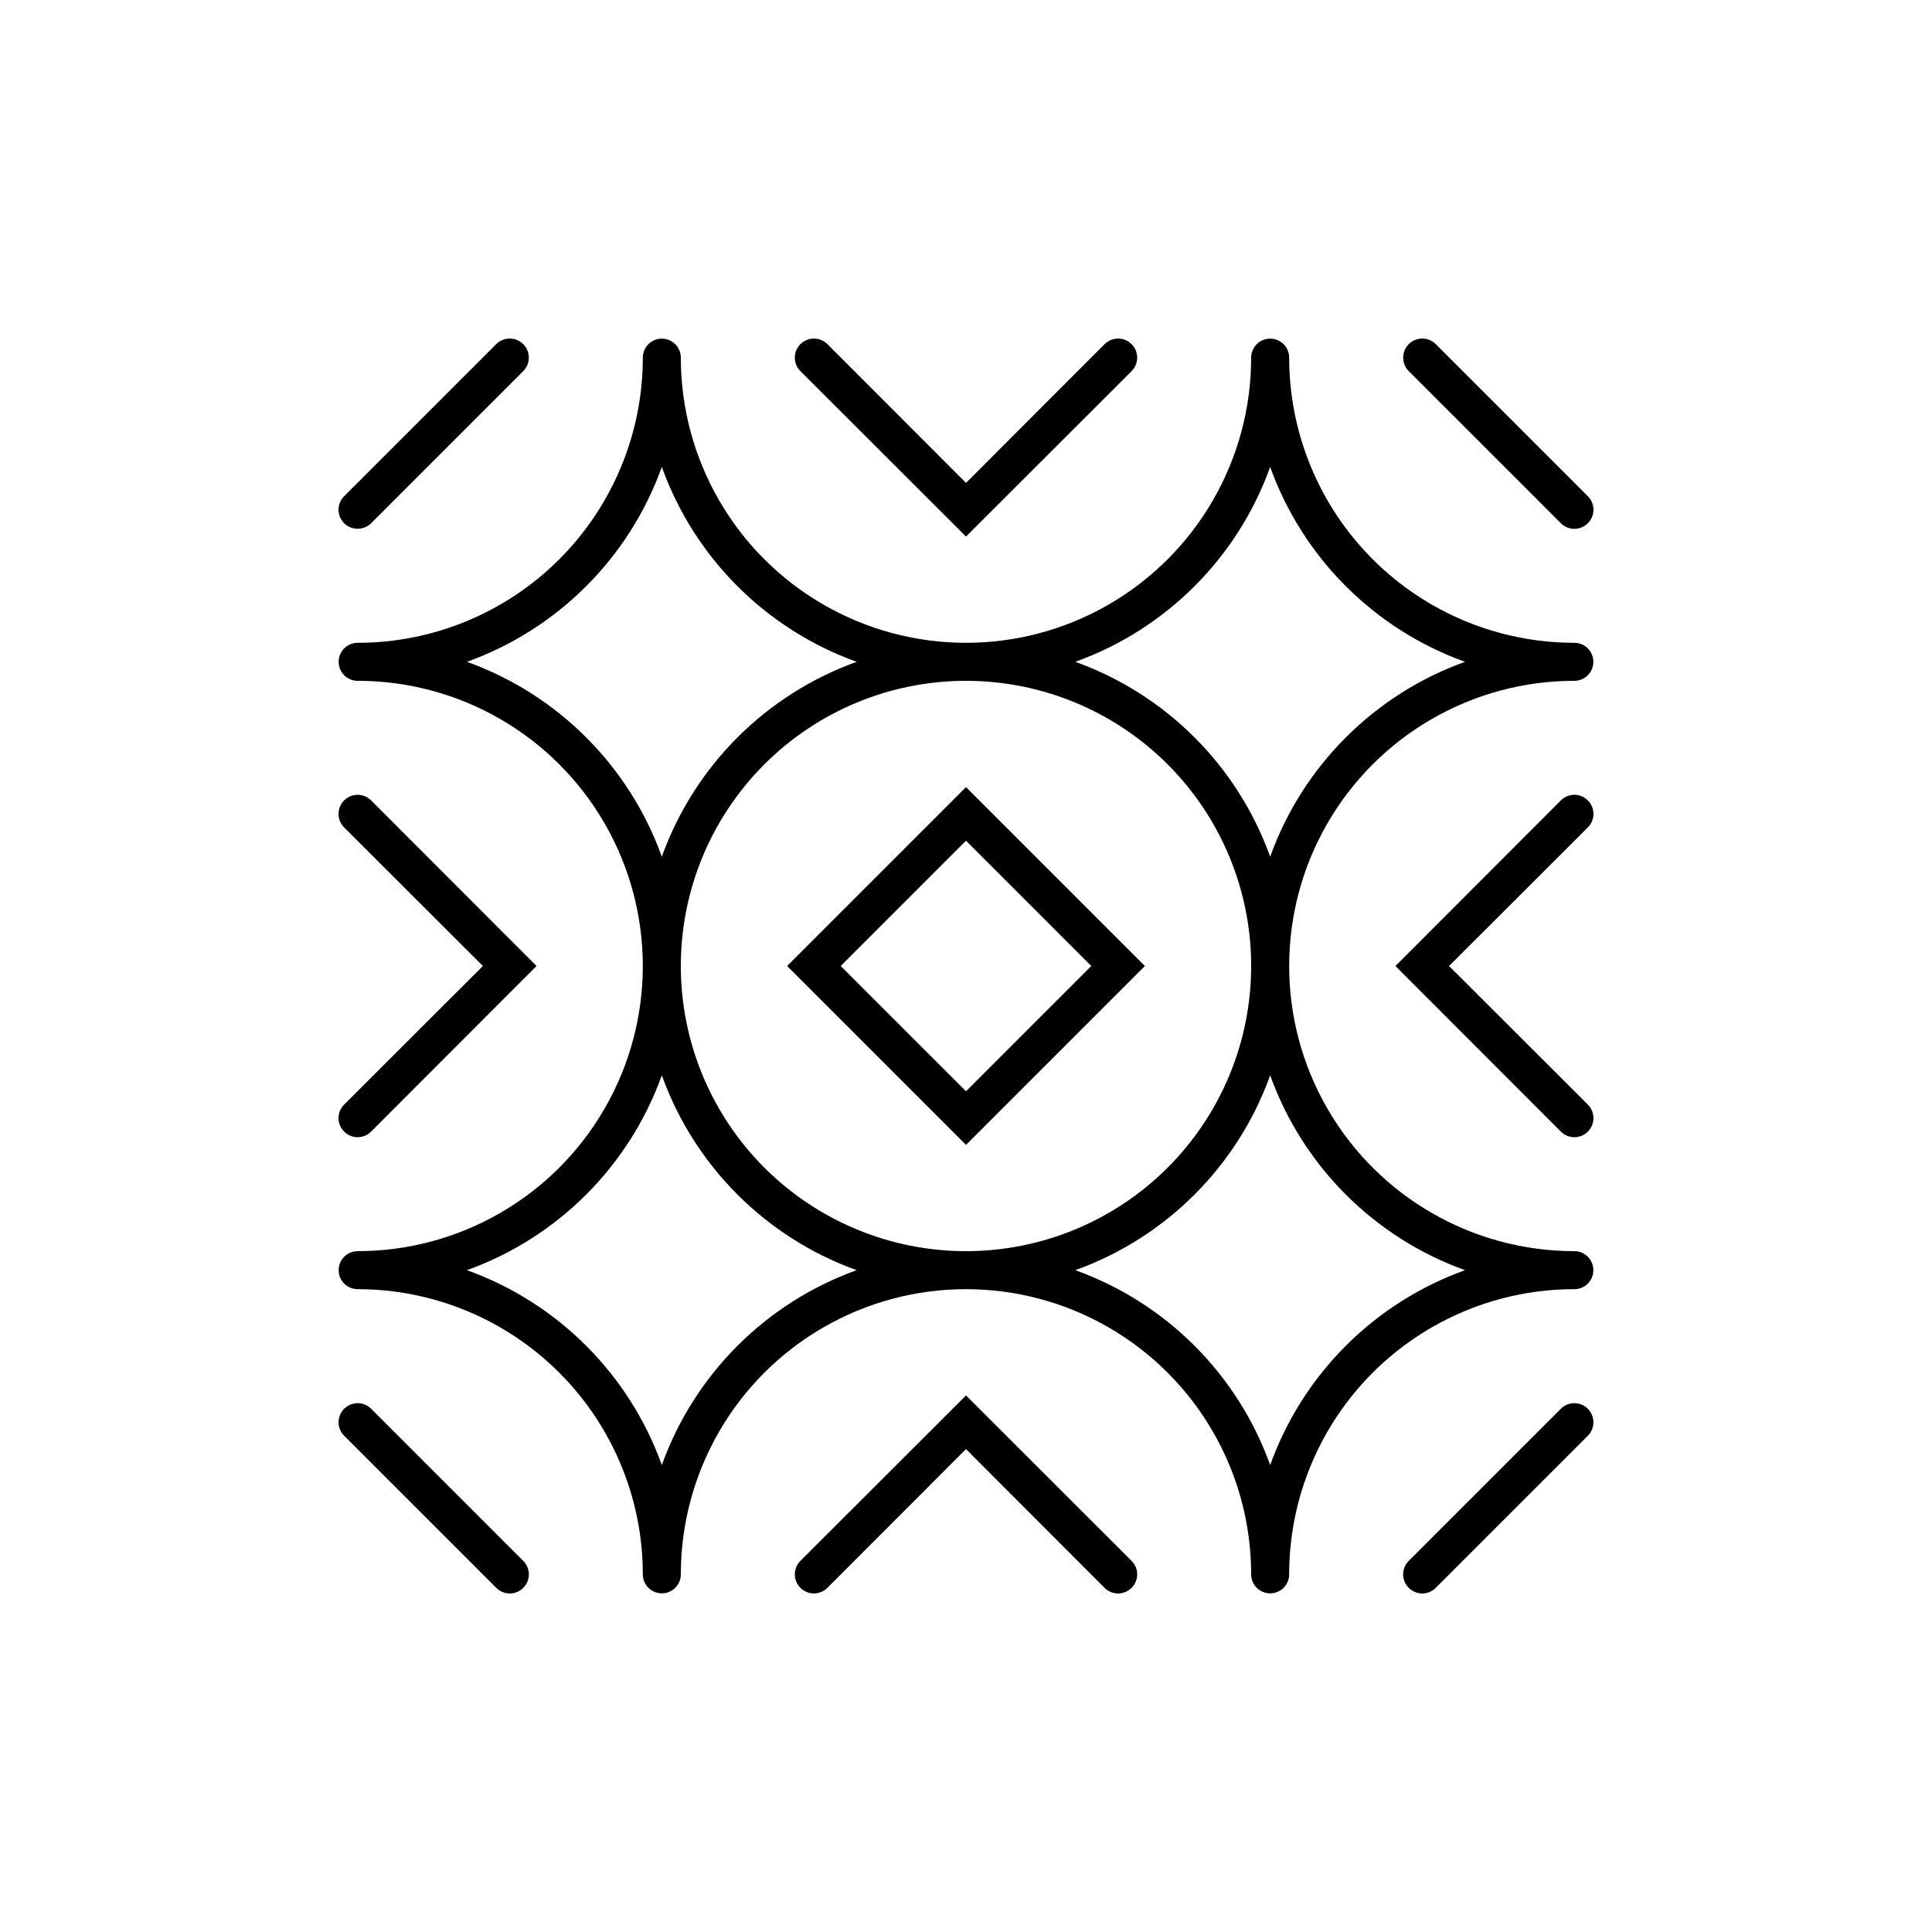
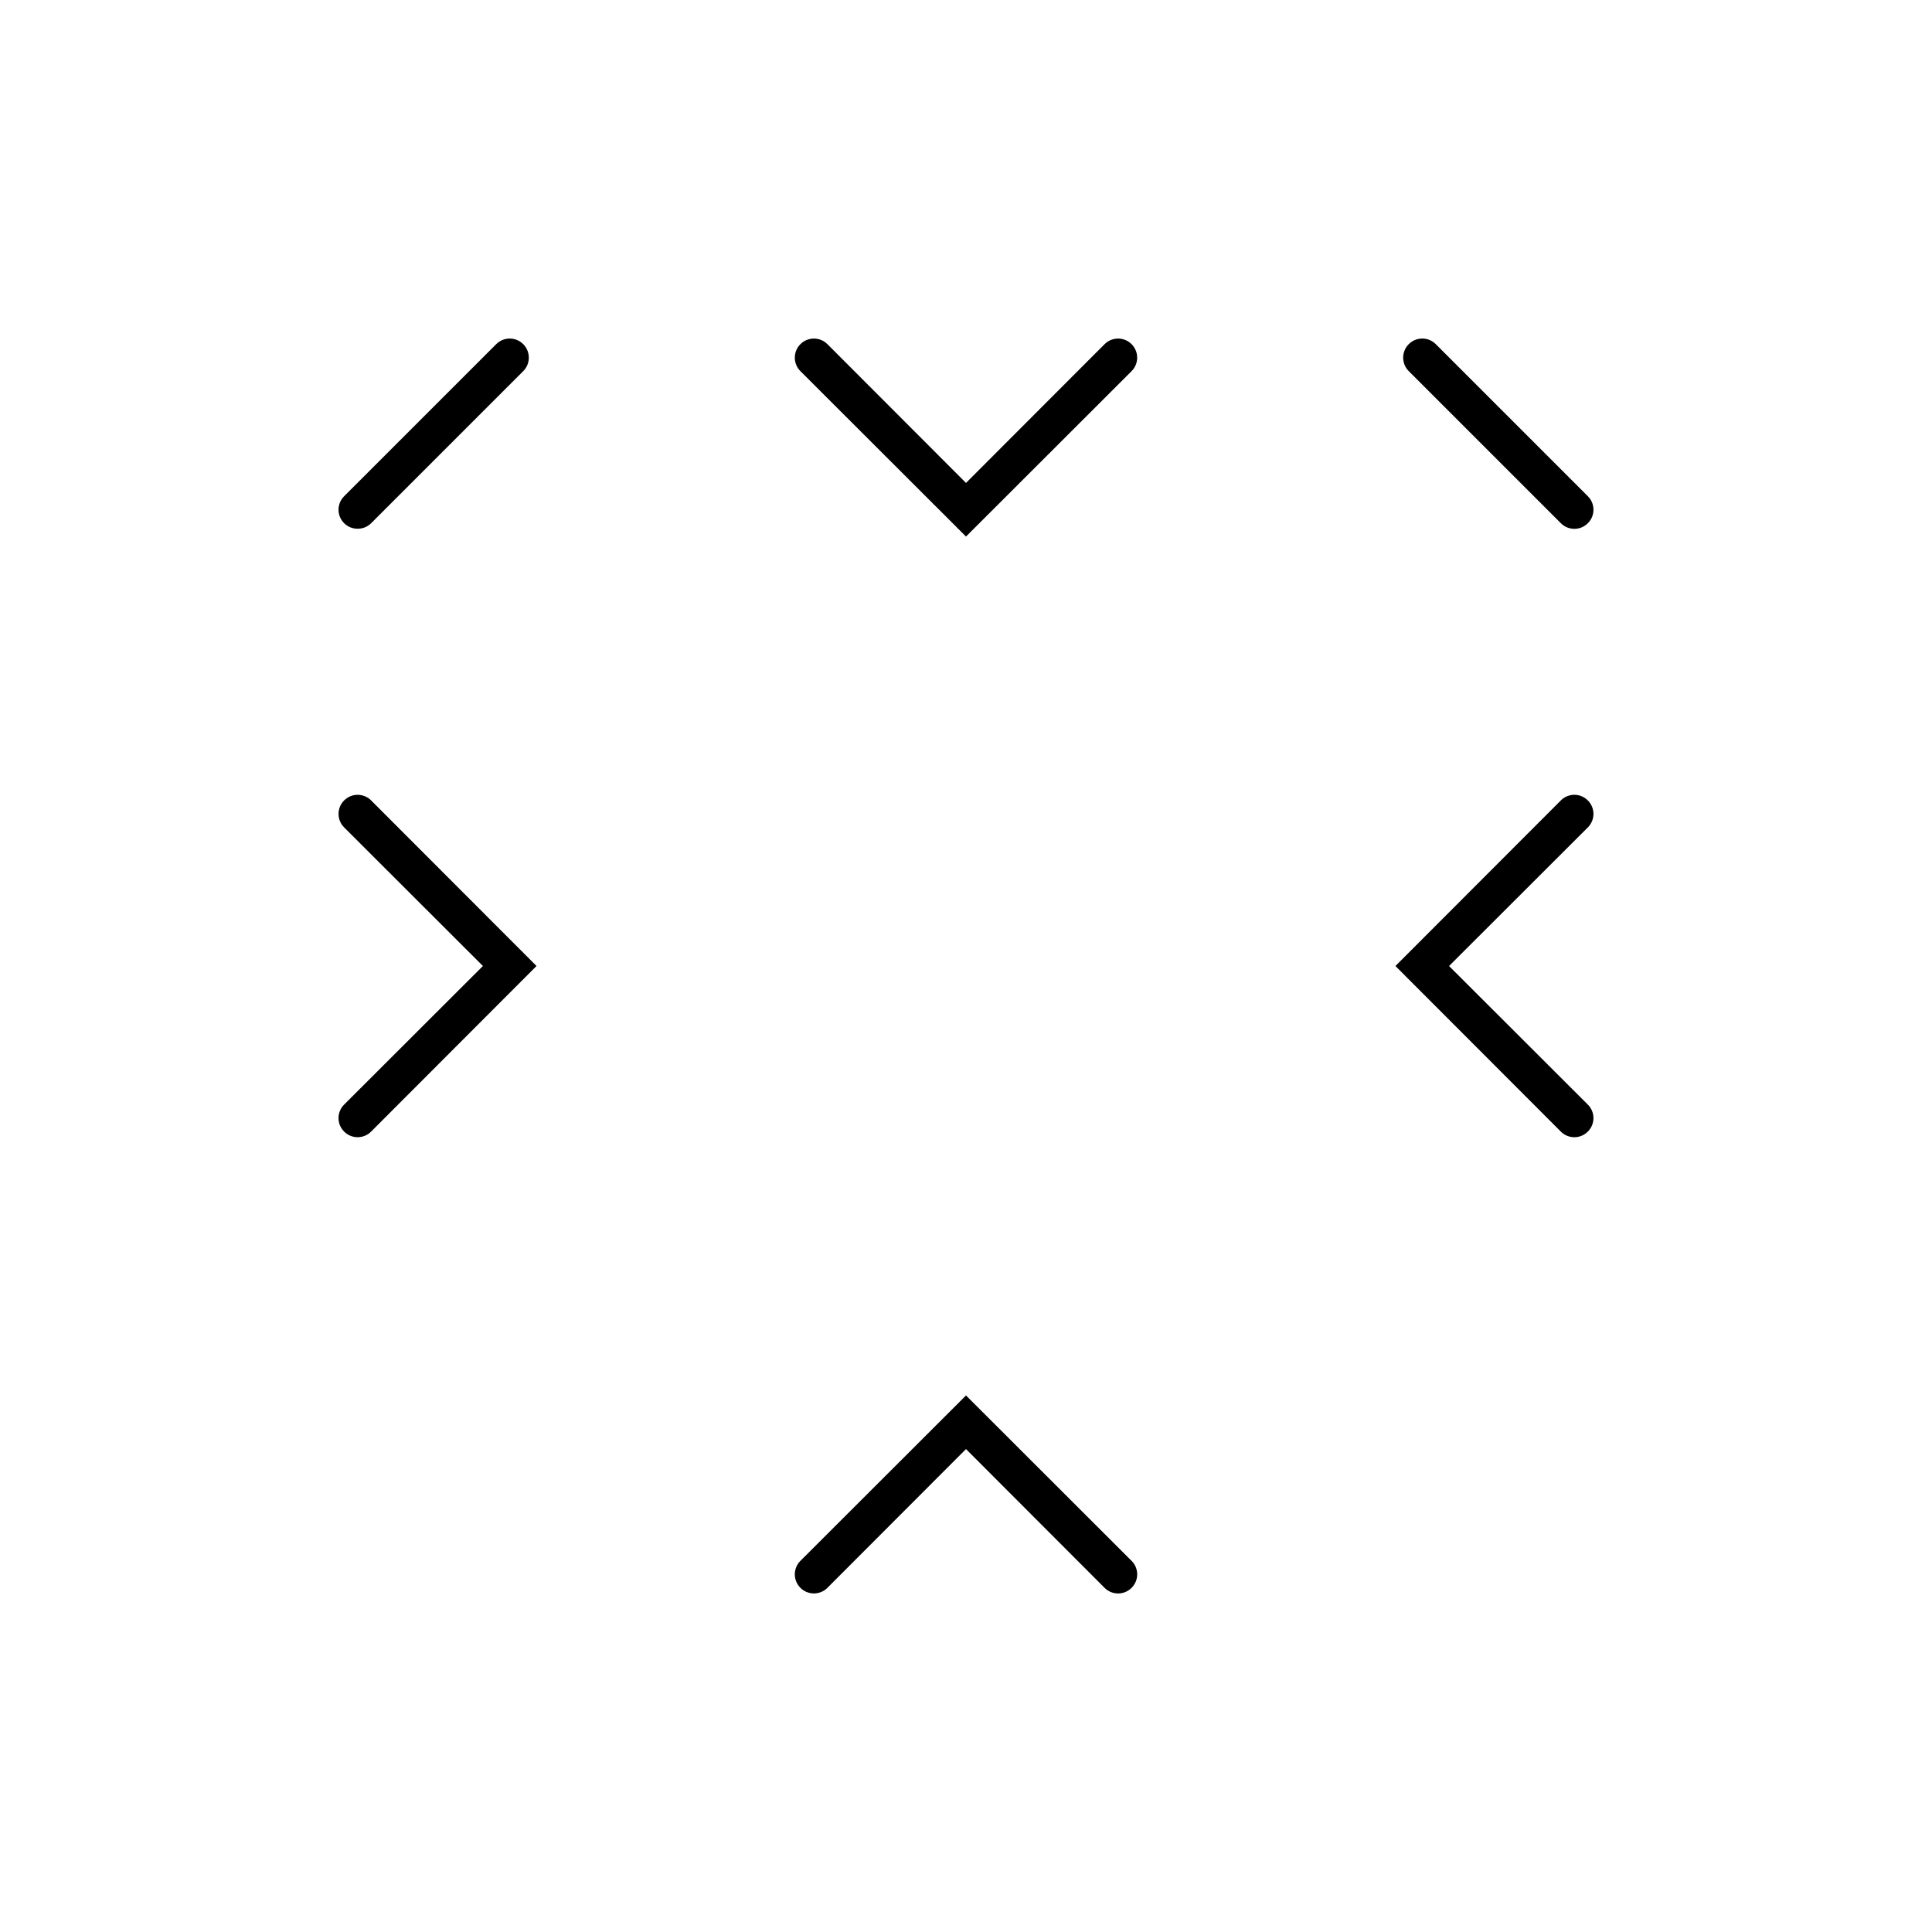
<svg xmlns="http://www.w3.org/2000/svg" fill="#000000" width="800px" height="800px" version="1.1" viewBox="144 144 512 512">
  <g>
-     <path d="m561.22 314.35c-20.043 0-39.266-7.961-53.438-22.137-14.172-14.172-22.137-33.395-22.137-53.434 0-2.785-2.254-5.039-5.035-5.039-2.785 0-5.039 2.254-5.039 5.039 0 26.996-14.402 51.945-37.785 65.445-23.383 13.5-52.191 13.5-75.574 0-23.379-13.5-37.785-38.449-37.785-65.445 0-2.785-2.254-5.039-5.035-5.039-2.785 0-5.039 2.254-5.039 5.039 0 20.039-7.961 39.262-22.137 53.434-14.172 14.176-33.395 22.137-53.434 22.137-2.785 0-5.039 2.254-5.039 5.039 0 2.781 2.254 5.035 5.039 5.035 26.996 0 51.945 14.406 65.445 37.785 13.5 23.383 13.5 52.191 0 75.574-13.5 23.383-38.449 37.785-65.445 37.785-2.785 0-5.039 2.254-5.039 5.039 0 2.781 2.254 5.035 5.039 5.035 20.039 0 39.262 7.965 53.434 22.137 14.176 14.172 22.137 33.395 22.137 53.438 0 2.781 2.254 5.035 5.039 5.035 2.781 0 5.035-2.254 5.035-5.035 0-27 14.406-51.949 37.785-65.449 23.383-13.5 52.191-13.5 75.574 0 23.383 13.5 37.785 38.449 37.785 65.449 0 2.781 2.254 5.035 5.039 5.035 2.781 0 5.035-2.254 5.035-5.035 0-20.043 7.965-39.266 22.137-53.438s33.395-22.137 53.438-22.137c2.781 0 5.035-2.254 5.035-5.035 0-2.785-2.254-5.039-5.035-5.039-27 0-51.949-14.402-65.449-37.785-13.5-23.383-13.5-52.191 0-75.574 13.5-23.379 38.449-37.785 65.449-37.785 2.781 0 5.035-2.254 5.035-5.035 0-2.785-2.254-5.039-5.035-5.039zm-161.22 161.22c-20.043 0-39.266-7.961-53.438-22.133-14.172-14.176-22.137-33.395-22.137-53.438s7.965-39.266 22.137-53.438 33.395-22.137 53.438-22.137 39.262 7.965 53.438 22.137c14.172 14.172 22.133 33.395 22.133 53.438s-7.961 39.262-22.133 53.438c-14.176 14.172-33.395 22.133-53.438 22.133zm-132.25-156.18c24.055-8.645 42.996-27.586 51.641-51.641 8.645 24.055 27.582 42.996 51.641 51.641-24.059 8.645-42.996 27.582-51.641 51.641-8.645-24.059-27.586-42.996-51.641-51.641zm51.641 212.86c-8.645-24.059-27.586-42.996-51.641-51.641 24.055-8.645 42.996-27.586 51.641-51.641 8.645 24.055 27.582 42.996 51.641 51.641-24.059 8.645-42.996 27.582-51.641 51.641zm212.86-51.641c-24.059 8.645-42.996 27.582-51.641 51.641-8.645-24.059-27.586-42.996-51.641-51.641 24.055-8.645 42.996-27.586 51.641-51.641 8.645 24.055 27.582 42.996 51.641 51.641zm-51.641-109.58c-8.645-24.059-27.586-42.996-51.641-51.641 24.055-8.645 42.996-27.586 51.641-51.641 8.645 24.055 27.582 42.996 51.641 51.641-24.059 8.645-42.996 27.582-51.641 51.641z" />
-     <path d="m352.59 400 47.41 47.406 47.406-47.406-47.406-47.41zm47.41 33.199-33.203-33.199 33.203-33.203 33.199 33.203z" />
    <path d="m400 513.81-43.883 43.832c-1.977 1.977-1.977 5.18 0 7.152 1.977 1.977 5.18 1.977 7.152 0l36.73-36.777 36.727 36.777c0.945 0.957 2.234 1.492 3.578 1.492s2.629-0.535 3.574-1.492c0.957-0.945 1.492-2.231 1.492-3.574s-0.535-2.633-1.492-3.578z" />
    <path d="m564.79 356.12c-0.945-0.953-2.231-1.492-3.574-1.492s-2.633 0.539-3.578 1.492l-43.832 43.883 43.832 43.883v-0.004c0.945 0.957 2.234 1.492 3.578 1.492s2.629-0.535 3.574-1.492c0.957-0.945 1.492-2.231 1.492-3.574s-0.535-2.633-1.492-3.578l-36.777-36.727 36.777-36.727v-0.004c0.957-0.945 1.492-2.234 1.492-3.574 0-1.344-0.535-2.633-1.492-3.578z" />
    <path d="m400 286.19 43.883-43.832h-0.004c1.977-1.973 1.977-5.176 0-7.152-1.973-1.977-5.176-1.977-7.152 0l-36.727 36.777-36.727-36.777h-0.004c-1.973-1.977-5.176-1.977-7.152 0-1.977 1.977-1.977 5.18 0 7.152z" />
    <path d="m235.2 443.88c0.945 0.957 2.234 1.492 3.578 1.492 1.34 0 2.629-0.535 3.574-1.492l43.832-43.879-43.832-43.883c-1.973-1.977-5.176-1.977-7.152 0-1.977 1.977-1.977 5.18 0 7.152l36.777 36.73-36.777 36.727c-0.953 0.945-1.492 2.234-1.492 3.578s0.539 2.629 1.492 3.574z" />
-     <path d="m242.36 517.34c-1.973-1.977-5.176-1.977-7.152 0-1.977 1.977-1.977 5.18 0 7.152l40.305 40.305c0.945 0.957 2.234 1.492 3.578 1.492 1.34 0 2.629-0.535 3.574-1.492 0.953-0.945 1.492-2.231 1.492-3.574s-0.539-2.633-1.492-3.578z" />
-     <path d="m557.64 517.34-40.305 40.305c-0.953 0.945-1.492 2.234-1.492 3.578s0.539 2.629 1.492 3.574c0.945 0.957 2.234 1.492 3.578 1.492s2.629-0.535 3.574-1.492l40.305-40.305c1.977-1.973 1.977-5.176 0-7.152-1.973-1.977-5.176-1.977-7.152 0z" />
    <path d="m524.49 235.2c-1.973-1.977-5.176-1.977-7.152 0-1.977 1.977-1.977 5.18 0 7.152l40.305 40.305c0.945 0.953 2.234 1.492 3.578 1.492s2.629-0.539 3.574-1.492c0.957-0.945 1.492-2.234 1.492-3.574 0-1.344-0.535-2.633-1.492-3.578z" />
    <path d="m238.78 284.12c1.336 0.008 2.625-0.516 3.574-1.461l40.305-40.305c1.977-1.973 1.977-5.176 0-7.152-1.973-1.977-5.176-1.977-7.152 0l-40.305 40.305c-0.953 0.945-1.492 2.234-1.492 3.578 0 1.34 0.539 2.629 1.492 3.574 0.949 0.945 2.238 1.469 3.578 1.461z" />
  </g>
</svg>